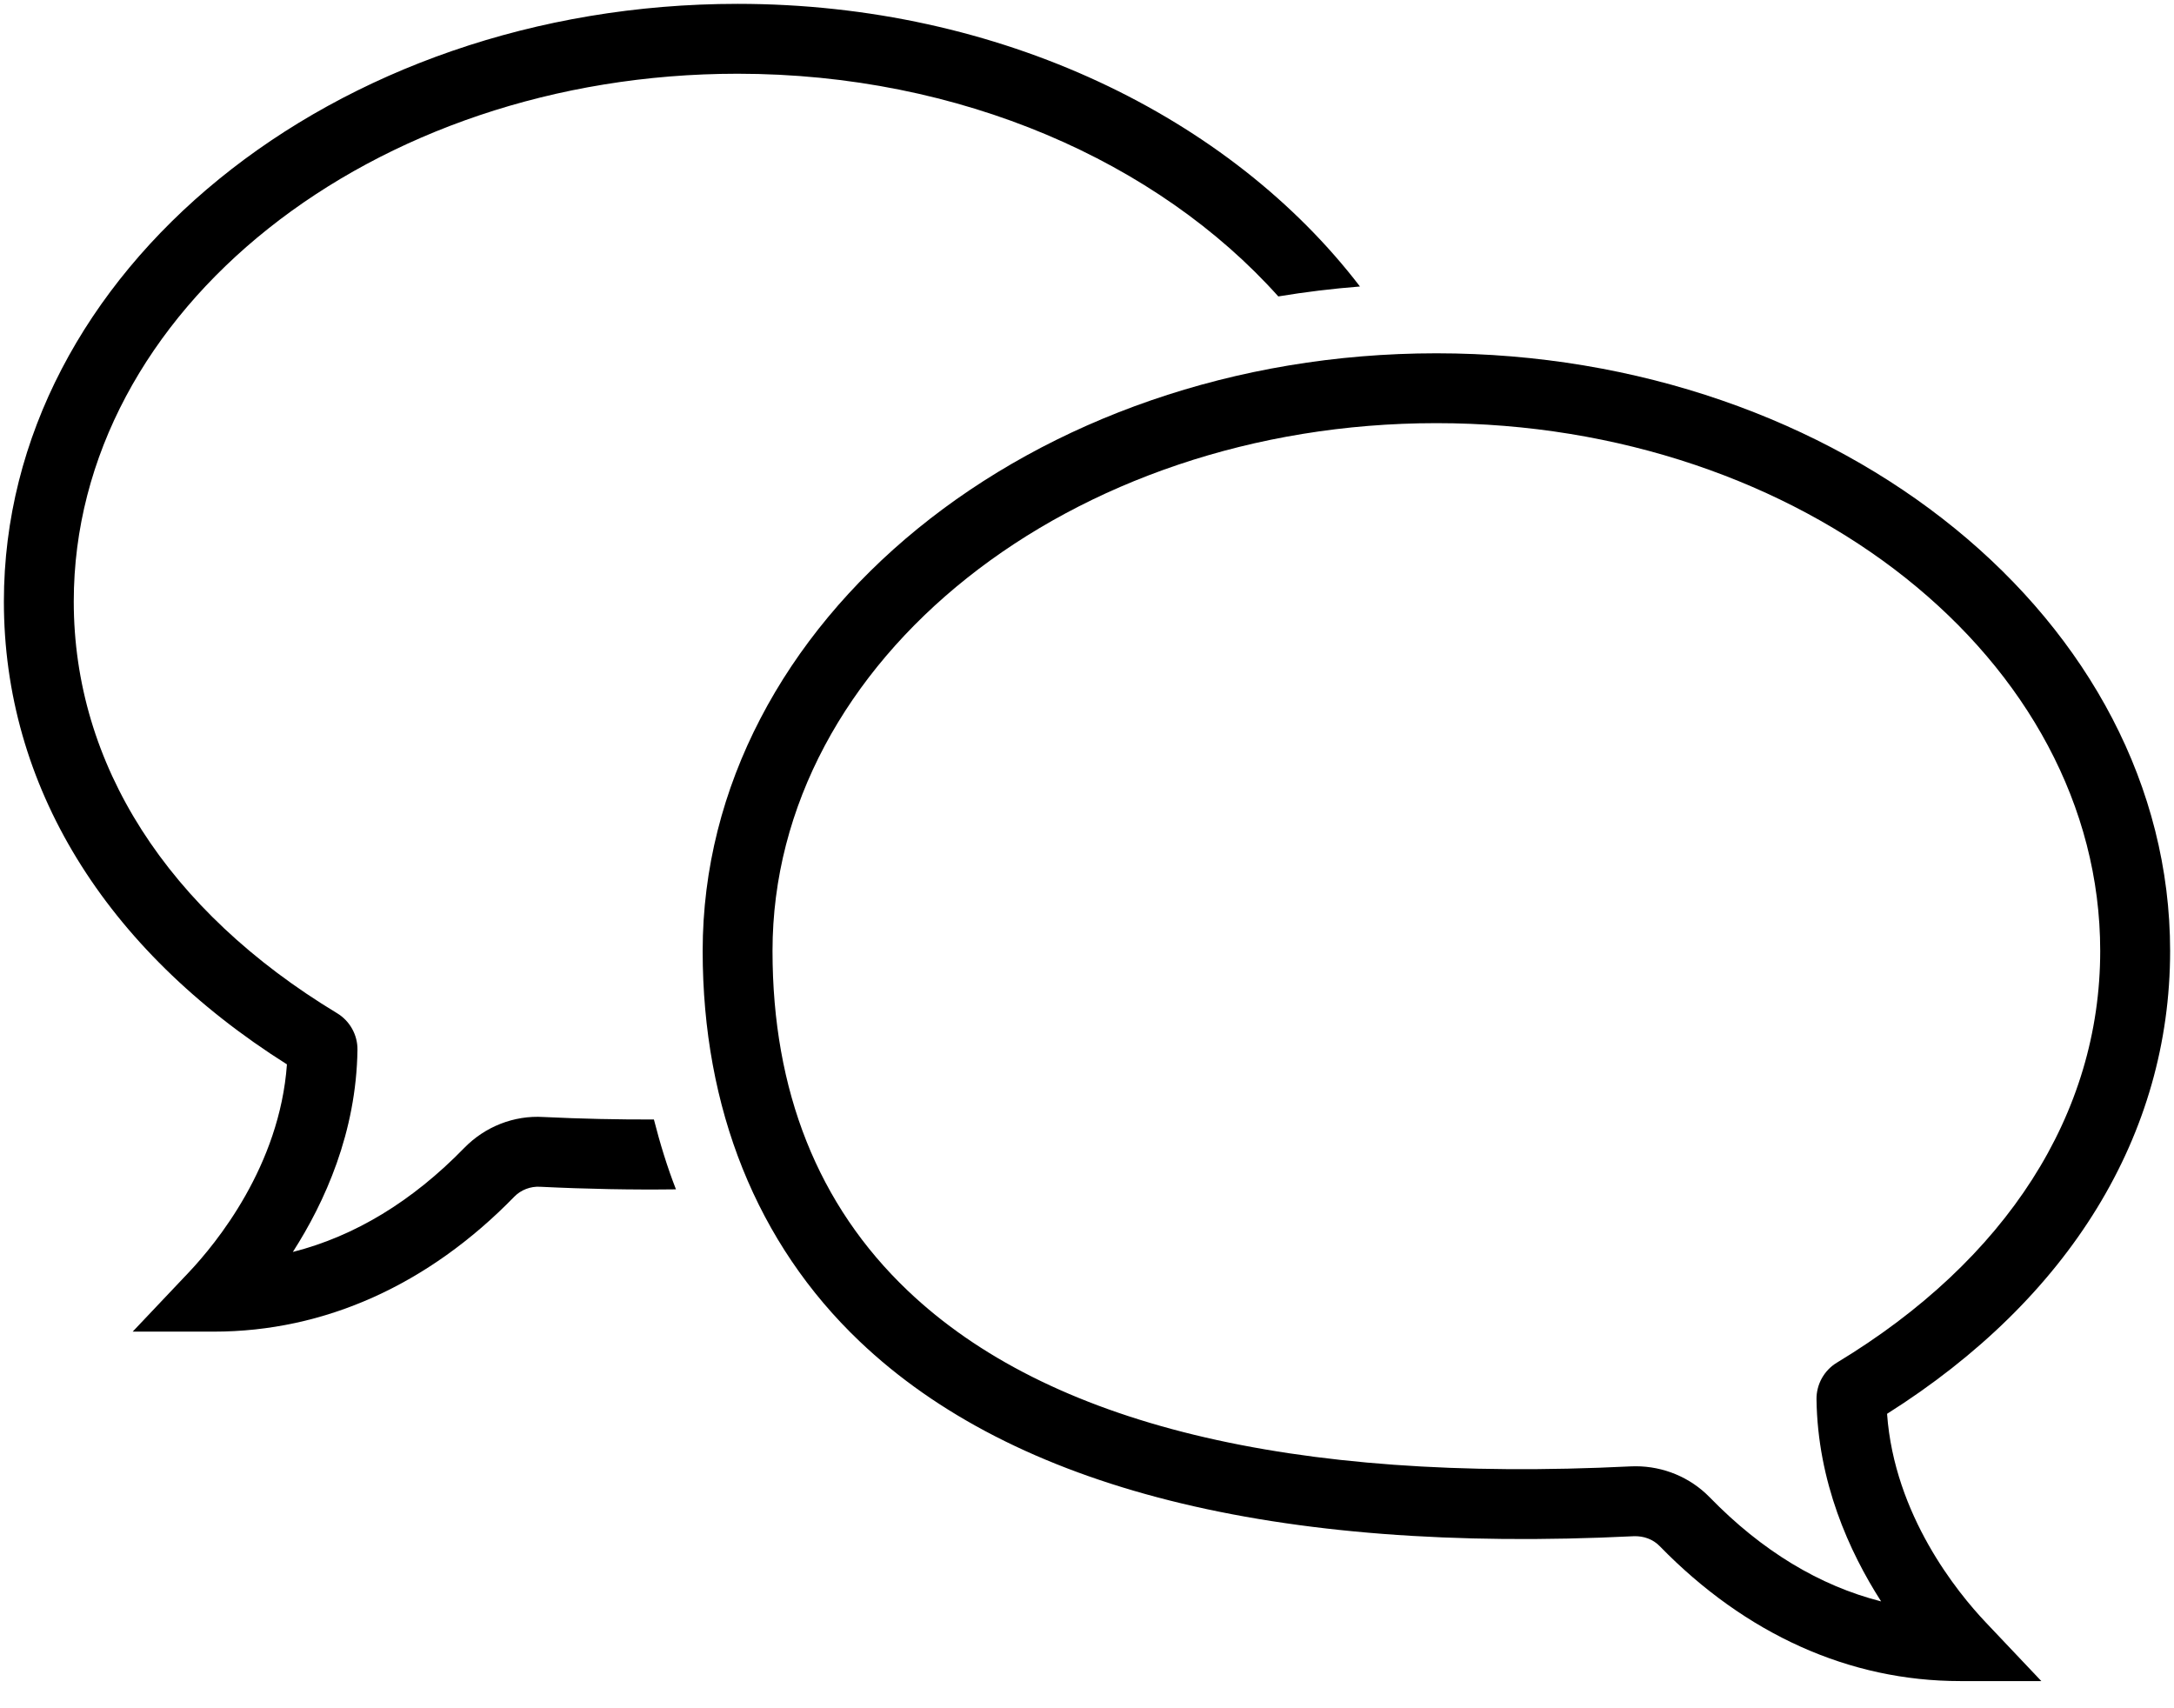
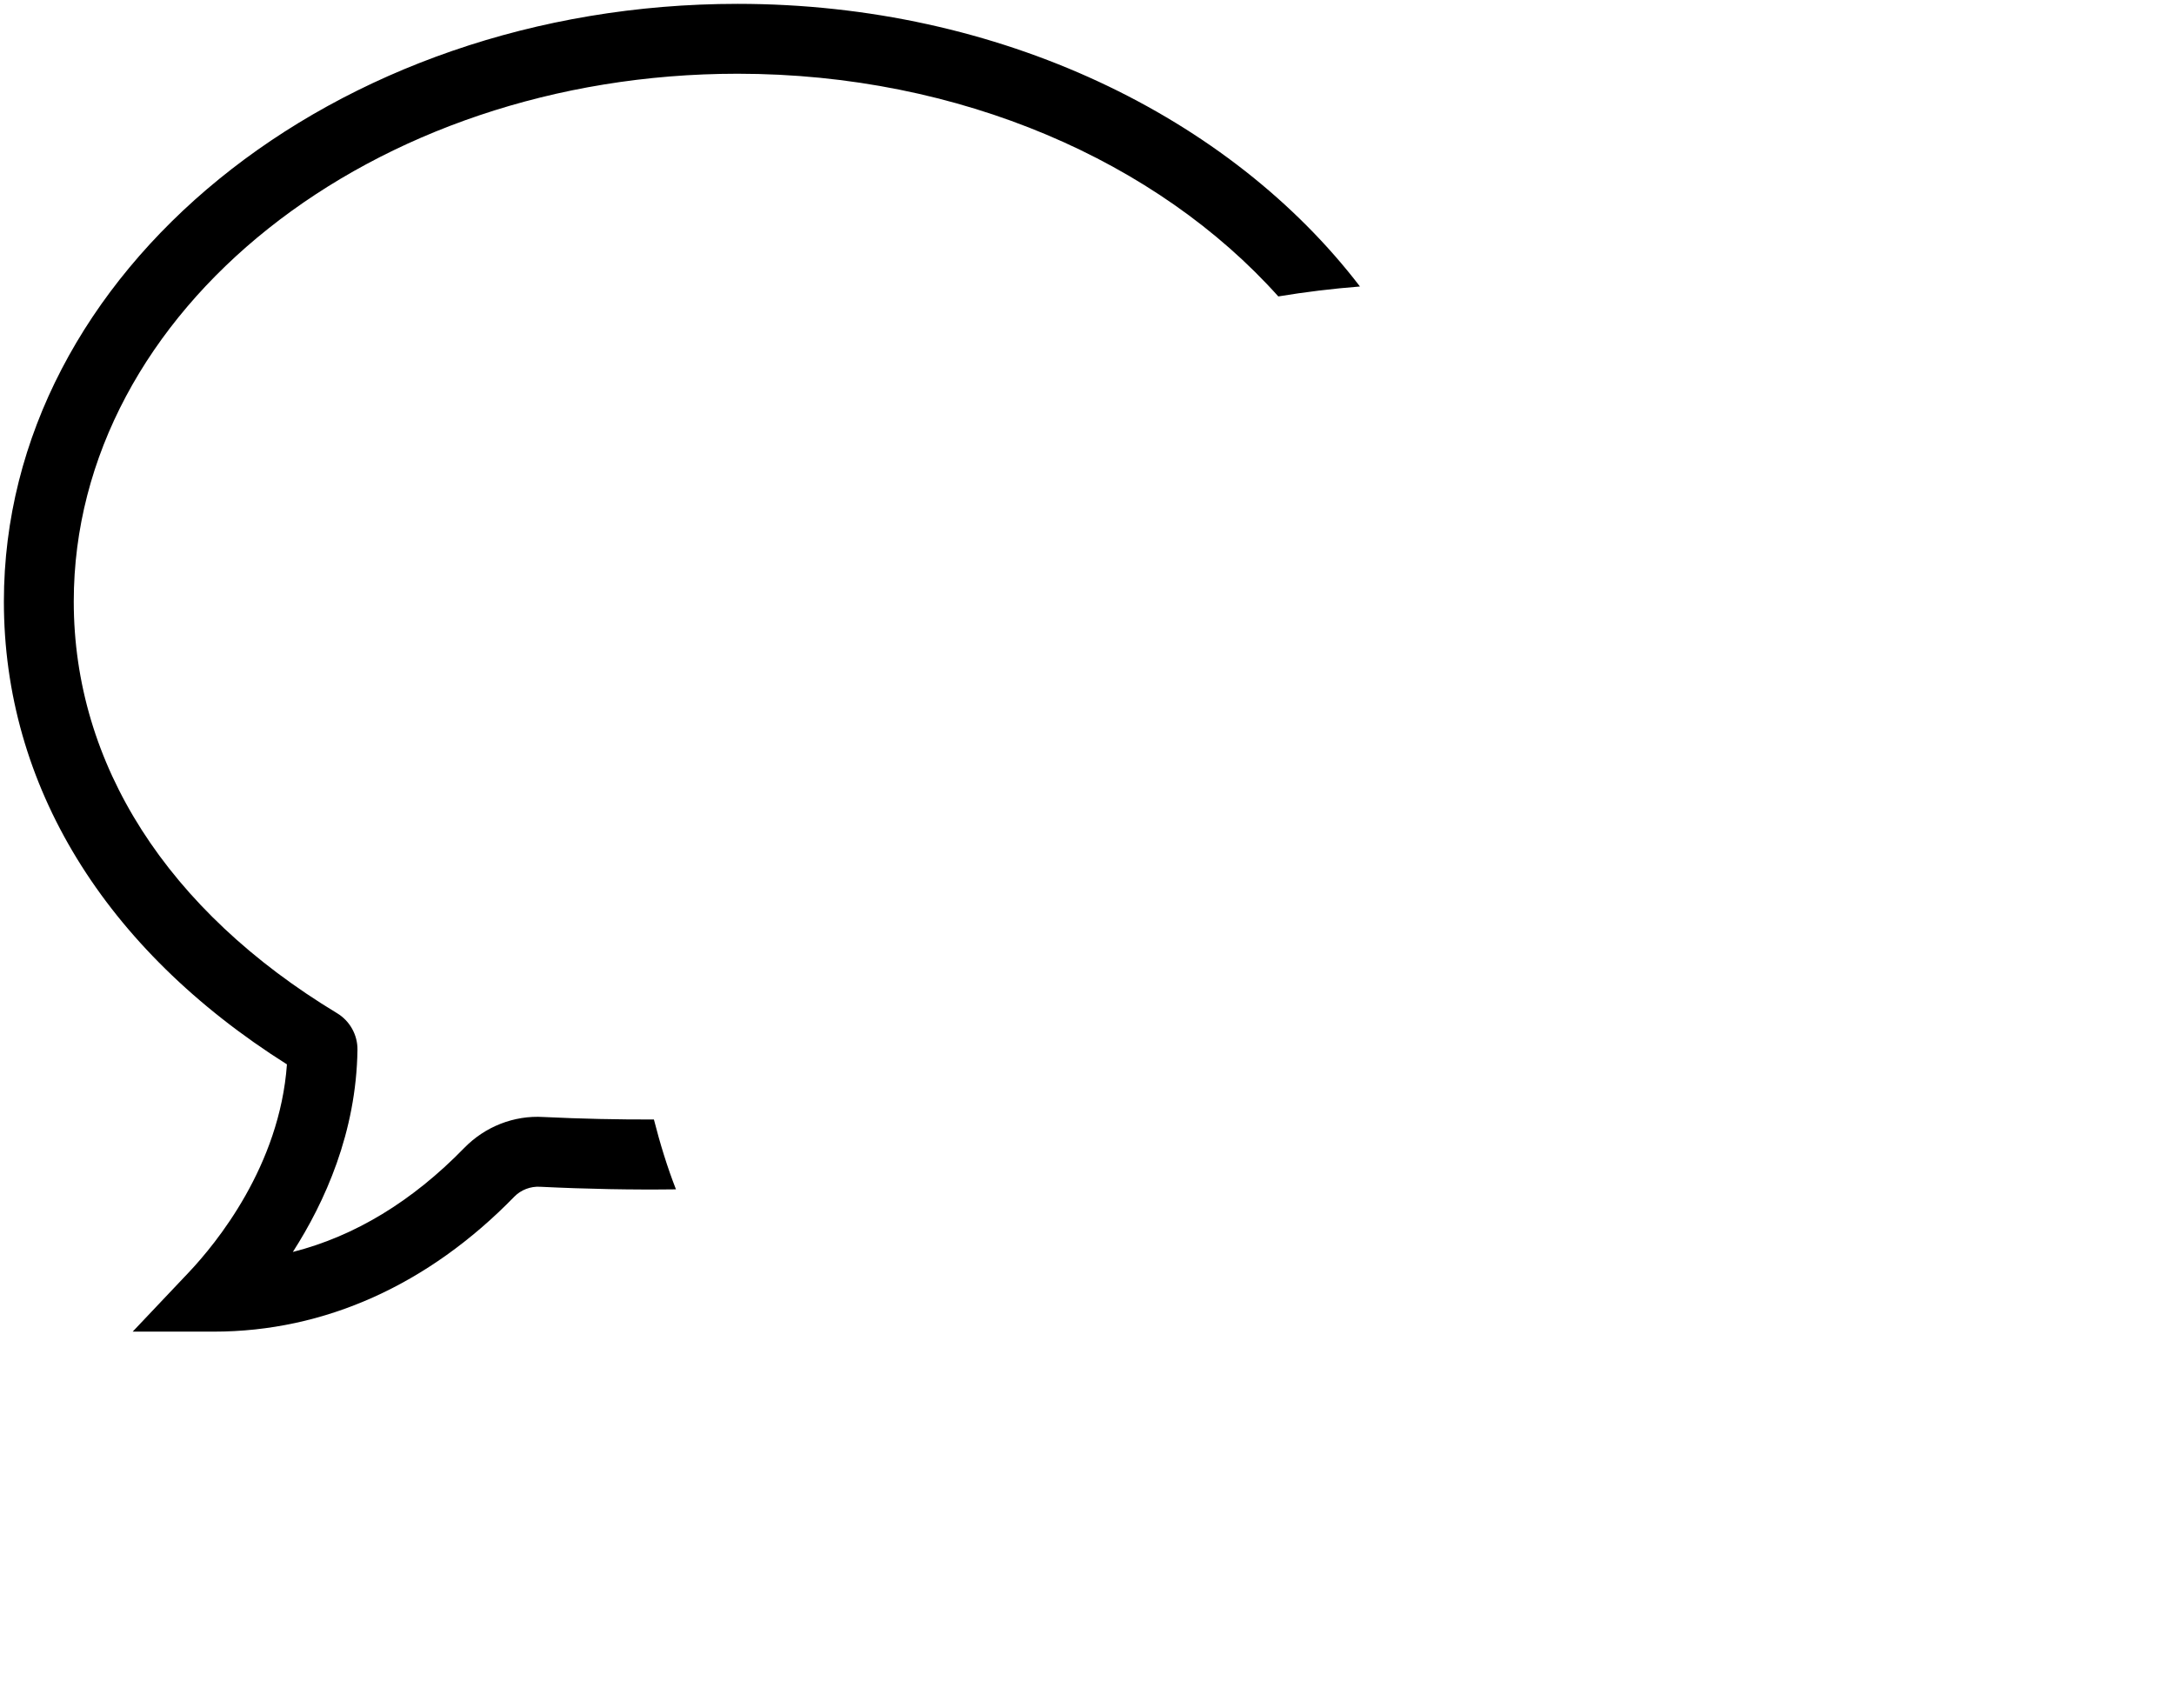
<svg xmlns="http://www.w3.org/2000/svg" width="70px" height="55px" viewBox="0 0 70 55" version="1.1">
  <title>Iconen/H2/056 Gesprek</title>
  <g id="Iconen" stroke="none" stroke-width="1" fill="none" fill-rule="evenodd">
    <g id="Iconen/H2/056-Gesprek" fill="#000000" fill-rule="nonzero">
      <g id="Group">
        <g>
          <path d="M17.503,35.964 C16.542,35.904 15.612,36.279 14.95,36.958 C13.273,38.68 11.424,39.801 9.429,40.309 C10.462,38.7 11.473,36.456 11.51,33.802 C11.517,33.322 11.265,32.871 10.855,32.623 C5.386,29.319 2.375,24.611 2.375,19.367 C2.375,9.997 11.964,2.374 23.75,2.374 C30.931,2.374 37.282,5.213 41.16,9.544 C42.022,9.401 42.899,9.294 43.789,9.224 C39.614,3.772 32.204,0.124 23.75,0.124 C10.723,0.124 0.125,8.756 0.125,19.367 C0.125,25.279 3.357,30.554 9.239,34.269 C9.004,37.537 6.968,40.027 6.069,40.976 L4.272,42.874 L6.886,42.874 C10.447,42.874 13.793,41.371 16.562,38.527 C16.774,38.31 17.084,38.191 17.392,38.21 C18.905,38.284 20.361,38.311 21.765,38.293 C21.482,37.568 21.252,36.815 21.055,36.044 C19.907,36.047 18.727,36.023 17.503,35.964 L17.503,35.964 Z" id="Shape" />
-           <path d="M60.761,45.52 C66.643,41.805 69.875,36.53 69.875,30.618 C69.875,20.007 59.277,11.375 46.25,11.375 C33.223,11.375 22.625,20.007 22.625,30.618 C22.625,35.694 24.372,40.04 27.678,43.187 C32.649,47.92 41.039,50.032 52.608,49.461 C52.926,49.45 53.227,49.561 53.438,49.778 C56.207,52.622 59.552,54.125 63.114,54.125 L65.728,54.125 L63.931,52.227 C63.033,51.278 60.996,48.787 60.761,45.52 L60.761,45.52 Z M55.05,48.208 C54.426,47.568 53.565,47.209 52.665,47.209 C52.609,47.209 52.553,47.21 52.497,47.213 C41.566,47.754 33.737,45.848 29.229,41.556 C26.339,38.806 24.874,35.125 24.874,30.617 C24.874,21.247 34.463,13.624 46.249,13.624 C58.035,13.624 67.624,21.247 67.624,30.617 C67.624,35.861 64.613,40.569 59.145,43.873 C58.734,44.121 58.483,44.573 58.489,45.053 C58.526,47.706 59.537,49.95 60.57,51.56 C58.576,51.052 56.727,49.93 55.05,48.208 L55.05,48.208 Z" id="Shape" />
        </g>
      </g>
    </g>
  </g>
</svg>